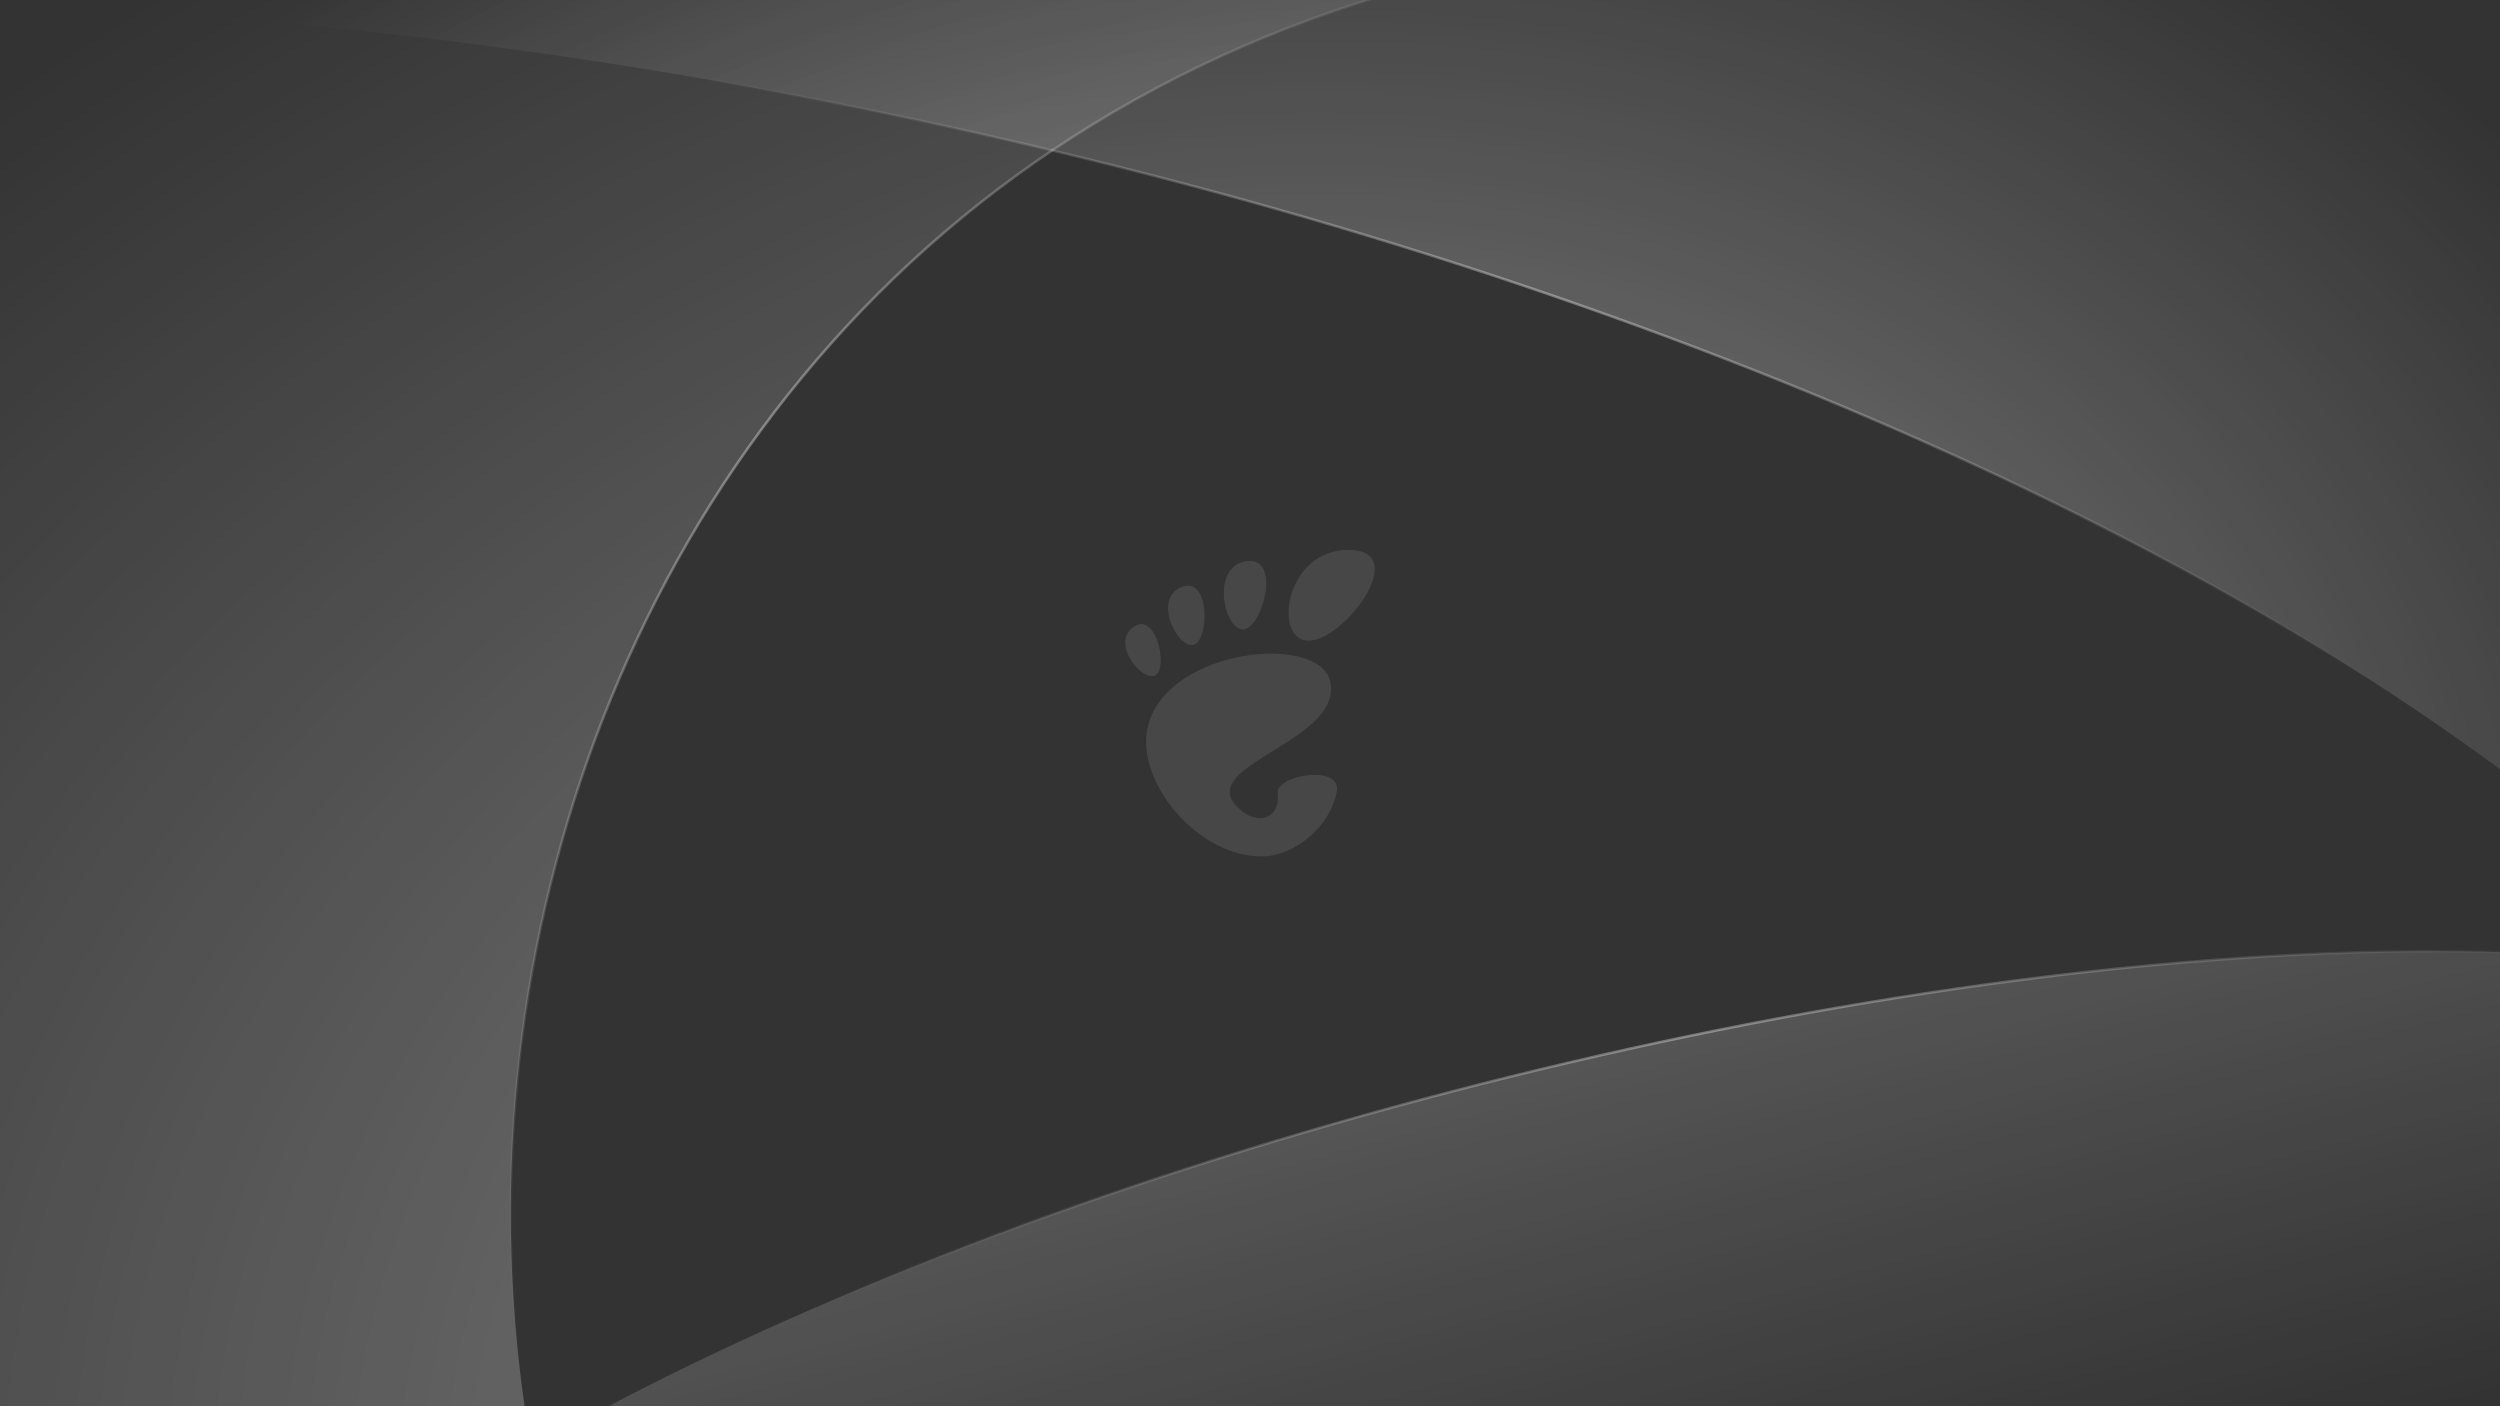
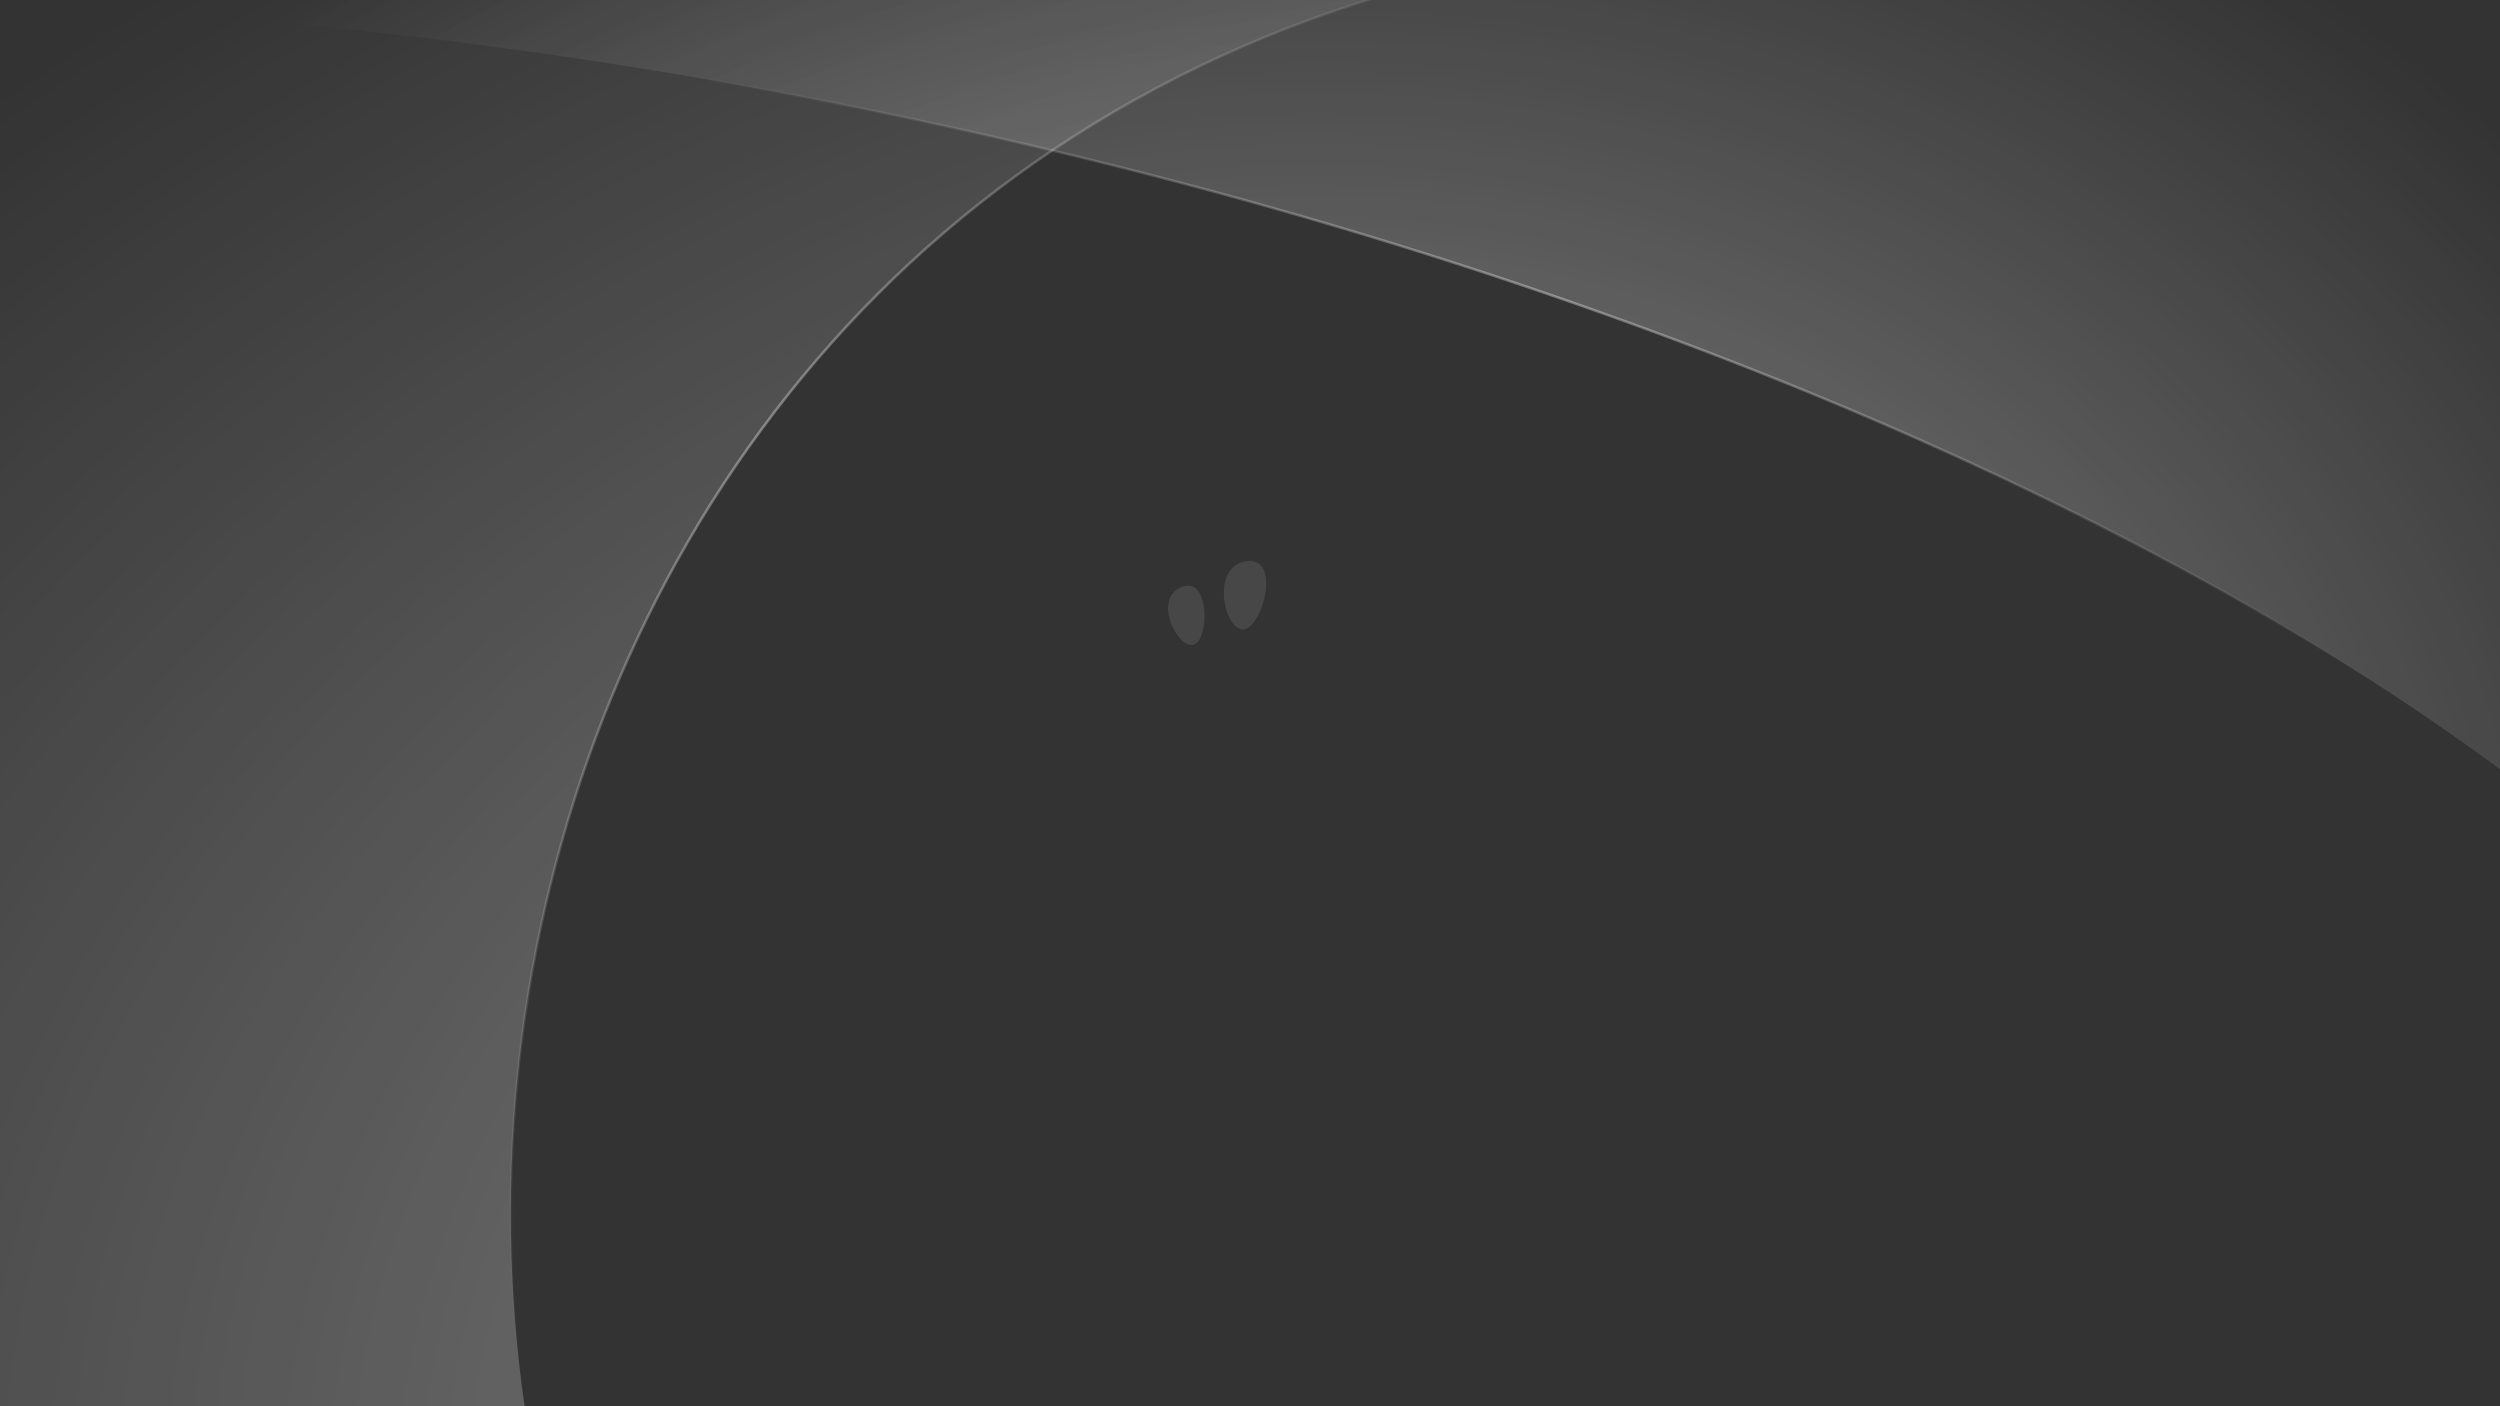
<svg xmlns="http://www.w3.org/2000/svg" xmlns:ns1="http://sodipodi.sourceforge.net/DTD/sodipodi-0.dtd" xmlns:ns2="http://www.inkscape.org/namespaces/inkscape" xmlns:xlink="http://www.w3.org/1999/xlink" width="1920" height="1080" id="svg2868" ns1:version="0.32" ns2:version="0.44.1" version="1.0" ns1:docbase="/home/owen/Documents/svg" ns1:docname="gnome_background_3b.svg">
  <rect width="100%" height="100%" fill="#333333" stroke="none" />
  <defs id="defs2870">
    <linearGradient id="linearGradient2821">
      <stop style="stop-color:white;stop-opacity:0;" offset="0" id="stop2823" />
      <stop id="stop2825" offset="0.5" style="stop-color:white;stop-opacity:0.996;" />
      <stop style="stop-color:white;stop-opacity:0;" offset="1" id="stop2827" />
    </linearGradient>
    <linearGradient id="linearGradient2793">
      <stop id="stop2795" offset="0" style="stop-color:white;stop-opacity:0;" />
      <stop style="stop-color:white;stop-opacity:0.701;" offset="0.5" id="stop2799" />
      <stop id="stop2797" offset="1" style="stop-color:white;stop-opacity:0;" />
    </linearGradient>
    <linearGradient id="linearGradient6469">
      <stop id="stop6471" offset="0" style="stop-color:#799fc1;stop-opacity:0;" />
      <stop id="stop6473" offset="1" style="stop-color:white;stop-opacity:1;" />
    </linearGradient>
    <linearGradient id="linearGradient2891">
      <stop style="stop-color:white;stop-opacity:1;" offset="0" id="stop2893" />
      <stop style="stop-color:white;stop-opacity:0;" offset="1" id="stop2895" />
    </linearGradient>
    <radialGradient ns2:collect="always" xlink:href="#linearGradient2891" id="radialGradient2899" cx="1390.642" cy="1784.362" fx="1390.642" fy="1784.362" r="1782.861" gradientTransform="matrix(2.518942e-2,-0.866,1.275,3.706539e-2,-684.962,2315.021)" gradientUnits="userSpaceOnUse" />
    <radialGradient ns2:collect="always" xlink:href="#linearGradient2891" id="radialGradient2972" cx="942.96" cy="1011.249" fx="942.96" fy="1011.249" r="1255.156" gradientTransform="matrix(0.988,-0.157,0.125,0.785,-109.147,142.712)" gradientUnits="userSpaceOnUse" />
    <linearGradient ns2:collect="always" xlink:href="#linearGradient2891" id="linearGradient6475" x1="685.652" y1="35.22" x2="1020.75" y2="1282.084" gradientUnits="userSpaceOnUse" gradientTransform="translate(180,-20)" />
    <linearGradient ns2:collect="always" xlink:href="#linearGradient2793" id="linearGradient2791" x1="374.621" y1="1087.273" x2="1148.504" y2="-48.812" gradientUnits="userSpaceOnUse" gradientTransform="translate(80,-12)" />
    <linearGradient ns2:collect="always" xlink:href="#linearGradient2793" id="linearGradient2815" x1="452.463" y1="1003.956" x2="1810.597" y2="871.963" gradientUnits="userSpaceOnUse" gradientTransform="translate(180,-20)" />
    <linearGradient ns2:collect="always" xlink:href="#linearGradient2793" id="linearGradient2819" x1="518.303" y1="83.746" x2="1791.178" y2="581.078" gradientUnits="userSpaceOnUse" />
  </defs>
  <ns1:namedview id="base" pagecolor="#ffffff" bordercolor="#666666" borderopacity="1.0" ns2:pageopacity="0.0" ns2:pageshadow="2" ns2:zoom="0.25" ns2:cx="1357.8748" ns2:cy="674.03336" ns2:current-layer="layer3" ns2:document-units="px" width="1920px" height="1080px" ns2:window-width="1028" ns2:window-height="973" ns2:window-x="6" ns2:window-y="27" />
  <g ns2:groupmode="layer" id="layer3" ns2:label="background" ns1:insensitive="true">
    <rect style="opacity:0;fill:#3465a4;fill-opacity:1;fill-rule:evenodd;stroke:none;stroke-width:8;stroke-linecap:round;stroke-linejoin:round;stroke-miterlimit:4;stroke-dasharray:none;stroke-opacity:0" id="rect2902" width="1942.185" height="1107.8" x="-4.714" y="-11.51" />
-     <rect style="opacity:0;fill:#af0003;fill-opacity:1;fill-rule:evenodd;stroke:none;stroke-width:2;stroke-linecap:round;stroke-linejoin:round;stroke-miterlimit:4;stroke-dasharray:none;stroke-opacity:1" id="rect5046" width="1440" height="1200" x="240" y="-60" />
  </g>
  <g id="layer1" ns2:label="Layer 1" ns2:groupmode="layer" style="opacity:1">
    <path style="opacity:0.5;fill:url(#radialGradient2899);fill-opacity:1;fill-rule:evenodd;stroke:url(#linearGradient2791);stroke-width:2;stroke-linecap:butt;stroke-linejoin:miter;stroke-miterlimit:4;stroke-dasharray:none;stroke-opacity:1" d="M 516.656,-742.146 C 288.301,-737.145 32.454,-683.812 -226.151,-598.133 C -484.755,-512.455 -746.117,-394.432 -985.5,-260.052 C -1464.267,8.707 -1259.331,1542.758 -657.696,1294.506 L 582.41,1516.191 C 154.692,961.763 447.968,-103.787 1470.277,-47.789 L 516.656,-742.146 z " id="path2876" ns1:nodetypes="csccccc" />
    <path style="opacity:0.5;fill:url(#radialGradient2972);fill-opacity:1;fill-rule:evenodd;stroke:url(#linearGradient2819);stroke-width:2;stroke-linecap:butt;stroke-linejoin:miter;stroke-opacity:1;stroke-miterlimit:4;stroke-dasharray:none" d="M -120.416,1.184 C 936.25,3.407 2161.283,492.353 2281.283,1064.575 C 2257.949,-380.98 2090,-424.444 1660,-656.667 C 1240,-491.111 130,-478.889 -290,-313.333 C -243.333,-132.222 -167.083,-179.927 -120.416,1.184 z " id="path2956" ns1:nodetypes="ccccc" />
-     <path style="opacity:0.5;fill:url(#linearGradient6475);fill-opacity:1;fill-rule:evenodd;stroke:url(#linearGradient2815);stroke-width:2;stroke-linecap:butt;stroke-linejoin:miter;stroke-miterlimit:4;stroke-dasharray:none;stroke-opacity:1" d="M 2433.853,905.082 C 2112.89,489.462 482.259,893.123 156.533,1312.951 C -63.254,1596.235 638.67,2100.703 638.67,2100.703 L 1636.363,2180.192 C 1960.333,1577.593 2874.284,1526.86 2433.853,905.082 z " id="path6457" ns1:nodetypes="csccc" />
  </g>
  <g ns2:groupmode="layer" id="layer4" ns2:label="foot">
    <g ns2:export-ydpi="72.000000" ns2:export-xdpi="72.000000" ns2:export-filename="/home/duffy/Desktop/gnome_logo_horiz.png" style="opacity:0.112;fill:#eeeeec;fill-opacity:1;fill-rule:nonzero;stroke:none;stroke-miterlimit:4" transform="matrix(1.991,0,0,1.991,864.226,422.276)" id="g8892">
      <g id="g8894" style="fill:#eeeeec;fill-opacity:1">
-         <path id="path8896" d="M 86.068,0 C 61.466,0 56.851,35.041 70.691,35.041 C 84.529,35.041 110.671,0 86.068,0 z " style="fill:#eeeeec;fill-opacity:1" />
        <path id="path8898" d="M 45.217,30.699 C 52.586,31.149 60.671,2.577 46.821,4.374 C 32.976,6.171 37.845,30.249 45.217,30.699 z " style="fill:#eeeeec;fill-opacity:1" />
-         <path id="path8900" d="M 11.445,48.453 C 16.686,46.146 12.12,23.581 3.208,29.735 C -5.7,35.89 6.204,50.759 11.445,48.453 z " style="fill:#eeeeec;fill-opacity:1" />
        <path id="path8902" d="M 26.212,36.642 C 32.451,35.37 32.793,9.778 21.667,14.369 C 10.539,18.961 19.978,37.916 26.212,36.642 L 26.212,36.642 z " style="fill:#eeeeec;fill-opacity:1" />
-         <path d="M 58.791,93.913 C 59.898,102.367 52.589,106.542 45.431,101.092 C 22.644,83.743 83.16,75.088 79.171,51.386 C 75.86,31.712 15.495,37.769 8.621,68.553 C 3.968,89.374 27.774,118.26 52.614,118.26 C 64.834,118.26 78.929,107.226 81.566,93.248 C 83.58,82.589 57.867,86.86 58.791,93.913 L 58.791,93.913 z " id="path8904" style="fill:#eeeeec;fill-opacity:1" />
      </g>
    </g>
  </g>
</svg>